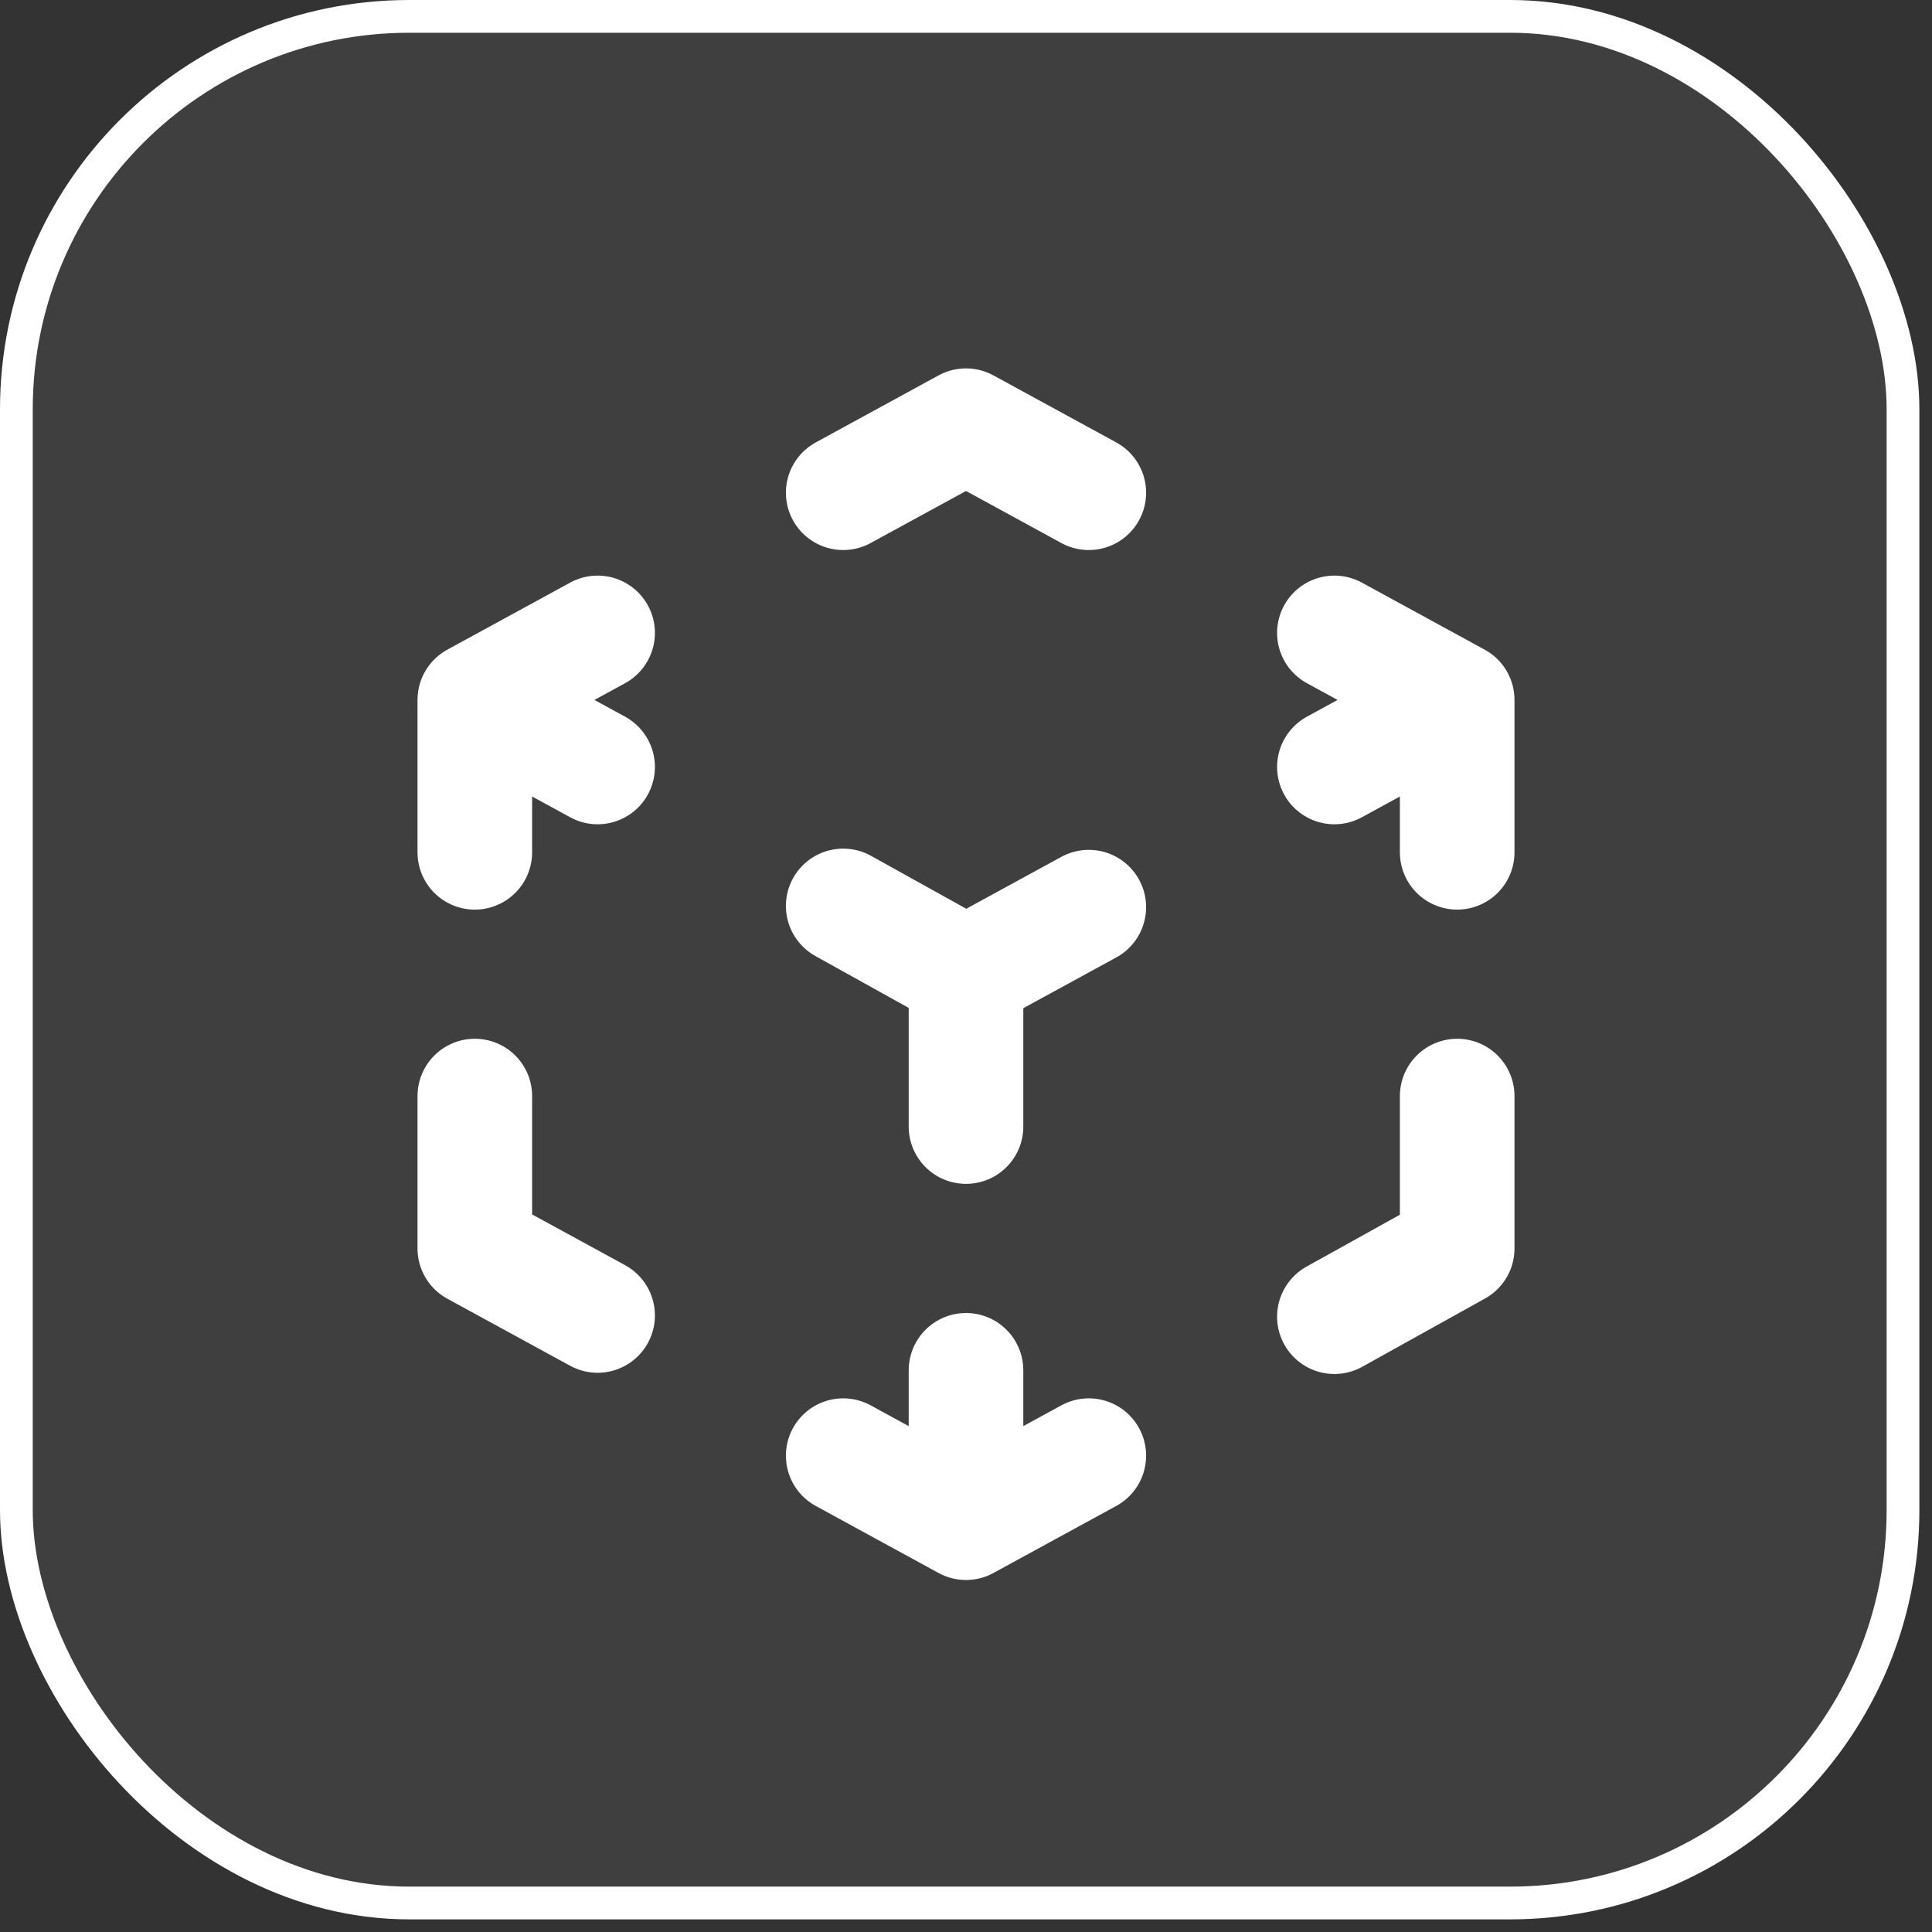
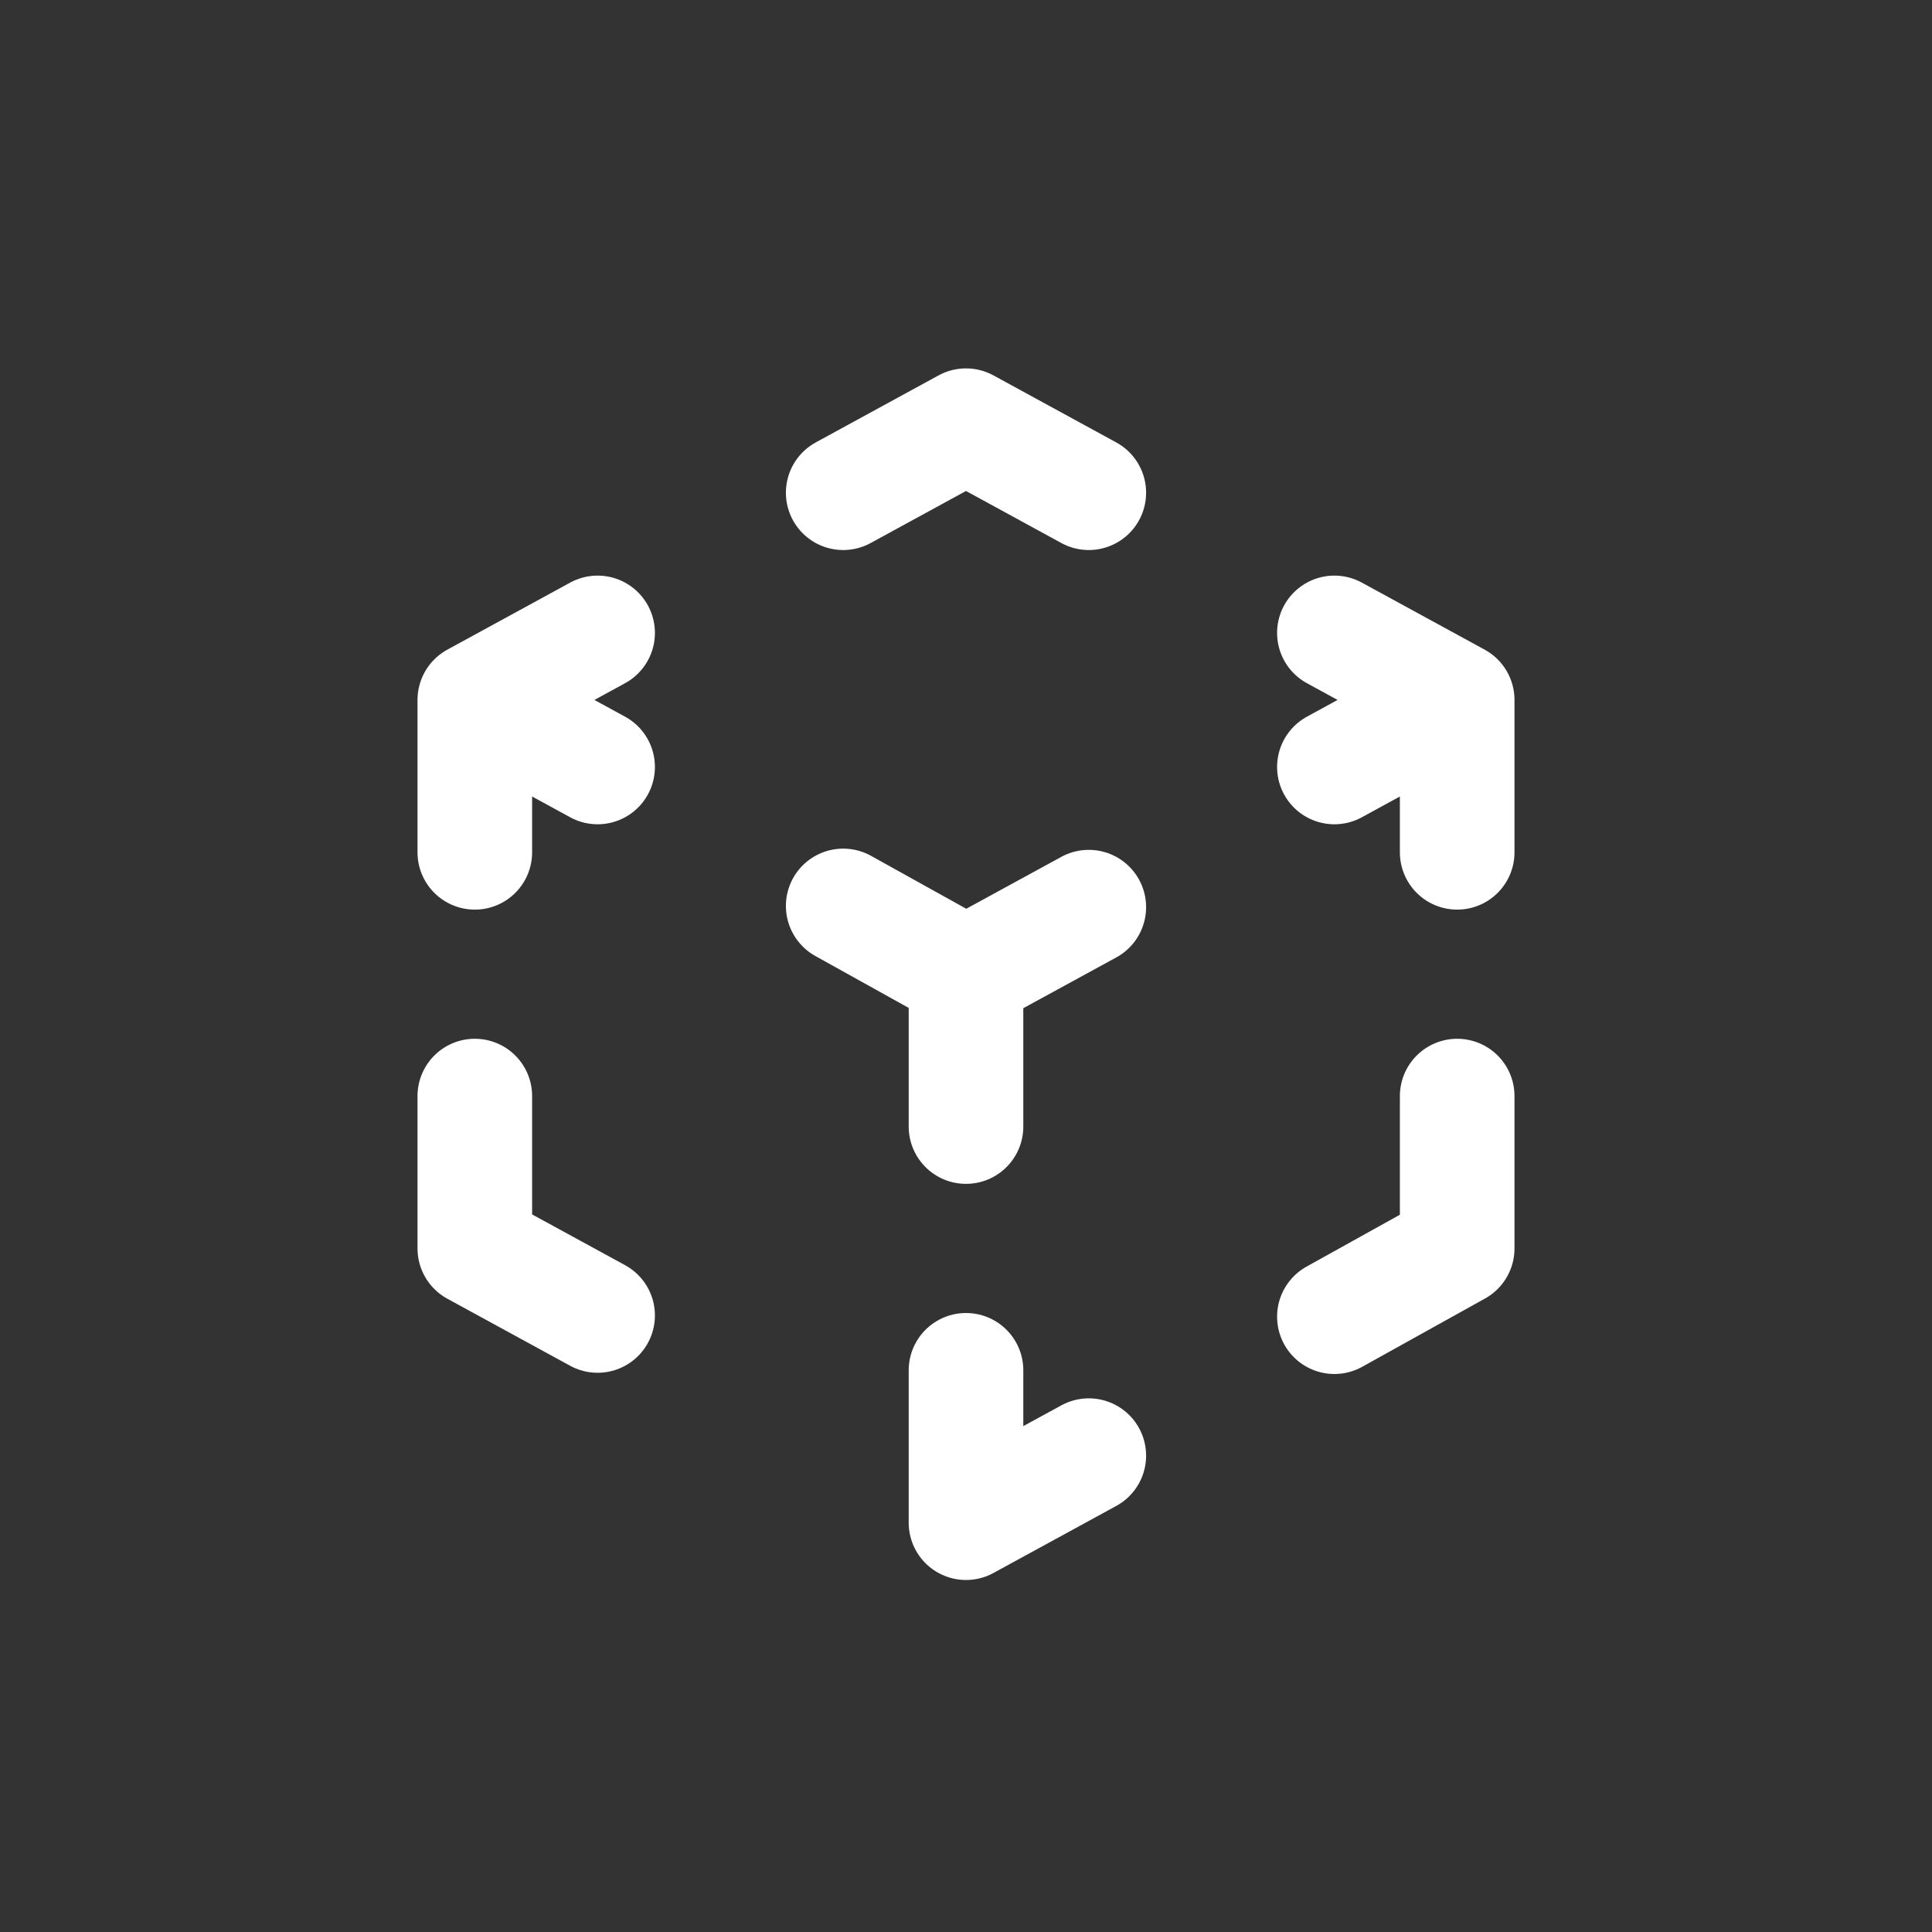
<svg xmlns="http://www.w3.org/2000/svg" width="118" height="118" viewBox="0 0 118 118" fill="none">
  <rect x="0" y="0" width="118" height="118" fill="#333333" stroke="none" />
-   <rect x="1" y="1" width="115.229" height="115.229" rx="24" fill="white" fill-opacity="0.06" stroke="white" stroke-width="2" />
-   <path d="M36.5 80.344L29 76.25V66.944M29 52.056V42.75L36.5 38.656M51.5 30.094L59 26L66.5 30.094M81.5 38.656L89 42.75V52.056M89 66.944V76.25L81.5 80.419M66.5 88.906L59 93L51.5 88.906M59 59.5L66.5 55.406M81.5 46.844L89 42.75M59 59.5V68.806M59 83.694V93M59 59.5L51.5 55.331M36.5 46.844L29 42.75" stroke="white" stroke-width="7" stroke-linecap="round" stroke-linejoin="round" />
+   <path d="M36.5 80.344L29 76.25V66.944M29 52.056V42.75L36.5 38.656M51.5 30.094L59 26L66.5 30.094M81.5 38.656L89 42.75V52.056M89 66.944V76.25L81.5 80.419M66.5 88.906L59 93M59 59.5L66.5 55.406M81.5 46.844L89 42.75M59 59.5V68.806M59 83.694V93M59 59.5L51.5 55.331M36.5 46.844L29 42.75" stroke="white" stroke-width="7" stroke-linecap="round" stroke-linejoin="round" />
</svg>